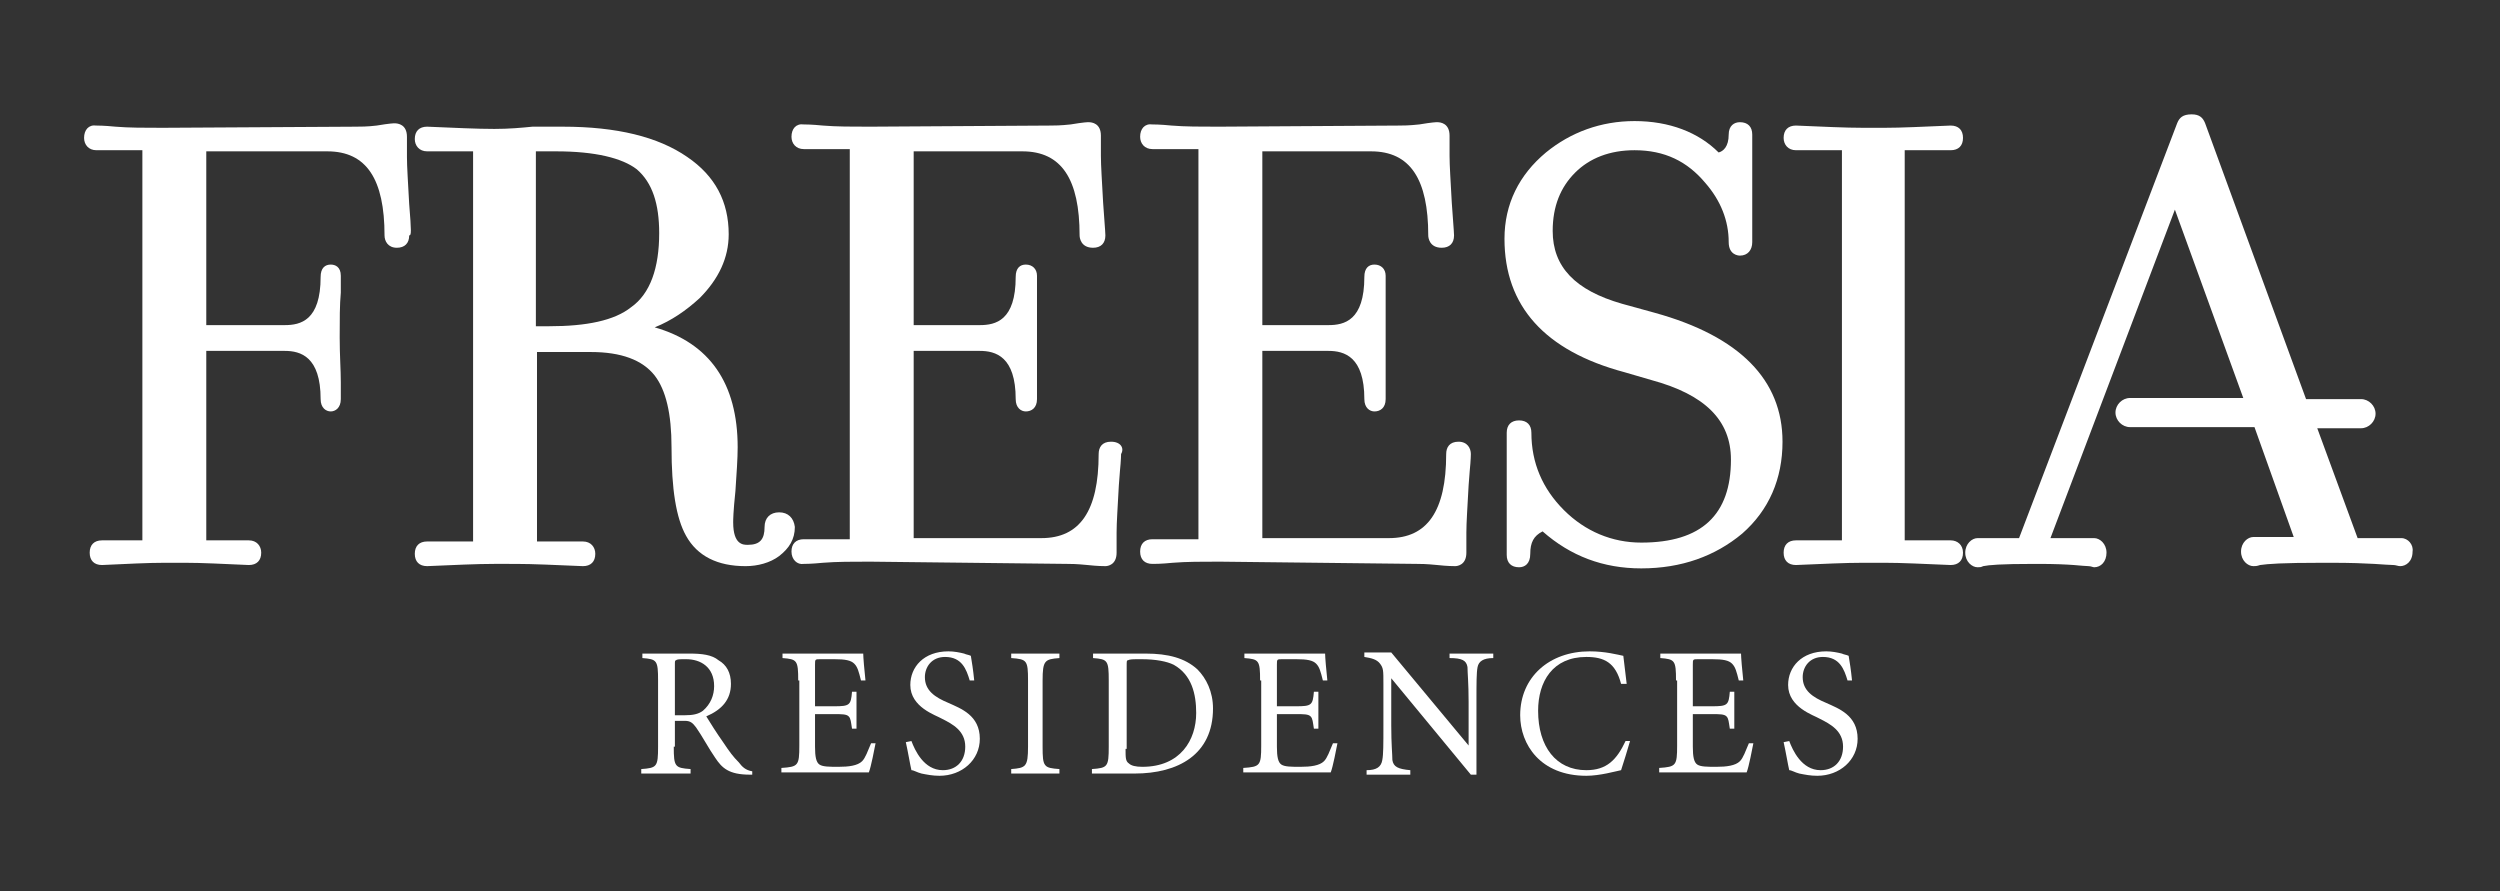
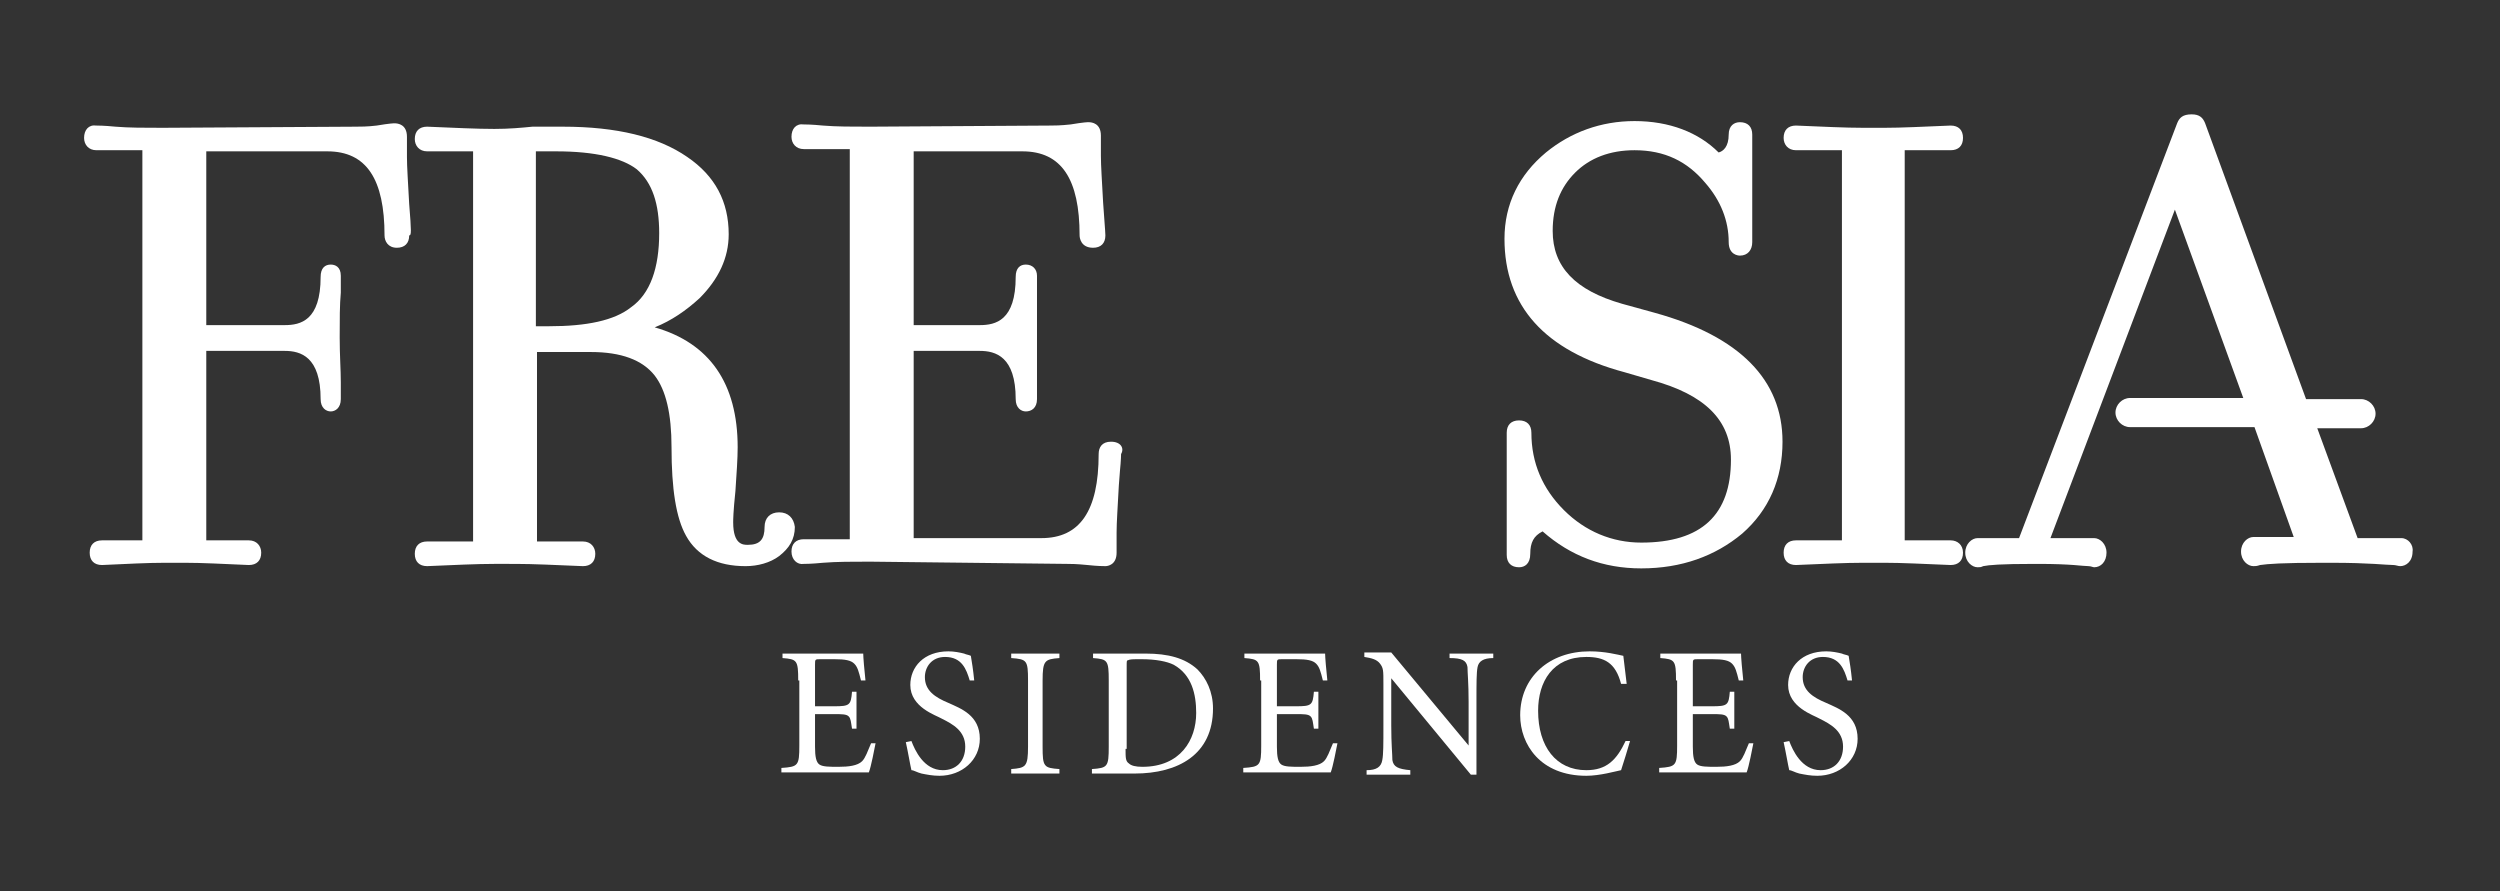
<svg xmlns="http://www.w3.org/2000/svg" version="1.1" id="_x38_45c5cea-f1ee-4c87-82d2-6d444b831326" x="0px" y="0px" viewBox="0 0 223 79.5" style="enable-background:new 0 0 223 79.5;" xml:space="preserve">
  <rect x="0" y="0" width="223" height="79.5" fill="#333333" stroke="none" />
  <style type="text/css">
	.st0{fill:#FFFFFF;}
</style>
  <g>
    <g>
-       <path class="st0" d="M60.1,63.8h1c0.7,0,1.2-0.1,1.6-0.4c0.7-0.6,1-1.4,1-2.2c0-1.7-1.2-2.4-2.5-2.4c-0.6,0-0.8,0-0.9,0.1    c-0.1,0-0.1,0.1-0.1,0.4V63.8z M60.1,66.6c0,1.8,0.1,1.9,1.5,2v0.4h-4.4v-0.4c1.4-0.1,1.5-0.2,1.5-2v-5.9c0-1.8-0.1-1.9-1.4-2    v-0.4h4.2c1.1,0,2,0.1,2.6,0.6c0.7,0.4,1.1,1.1,1.1,2.1c0,1.4-0.8,2.3-2.2,2.9c0.3,0.5,1,1.6,1.5,2.3c0.6,0.9,0.9,1.3,1.4,1.8    c0.3,0.4,0.6,0.7,1.2,0.8l0,0.3h-0.2c-1.9,0-2.5-0.6-3.1-1.5c-0.5-0.7-1.2-2-1.7-2.7c-0.3-0.4-0.5-0.6-1-0.6h-0.9V66.6z" />
      <path class="st0" d="M71.2,60.7c0-1.8-0.1-1.9-1.4-2v-0.4H77c0,0.3,0.1,1.5,0.2,2.4l-0.4,0c-0.2-0.8-0.3-1.2-0.6-1.5    c-0.3-0.3-0.8-0.4-1.8-0.4h-1.2c-0.5,0-0.5,0-0.5,0.5v3.7h1.7c1.4,0,1.5-0.1,1.6-1.3h0.4V65h-0.4c-0.1-0.6-0.1-0.9-0.3-1.1    c-0.2-0.2-0.6-0.2-1.3-0.2h-1.7v2.9c0,0.9,0.1,1.4,0.4,1.6c0.3,0.2,0.9,0.2,1.7,0.2c0.9,0,1.7-0.1,2.1-0.5    c0.3-0.3,0.5-0.9,0.8-1.6l0.4,0c-0.1,0.5-0.4,2.1-0.6,2.6h-7.8v-0.4c1.5-0.1,1.6-0.2,1.6-2V60.7z" />
      <path class="st0" d="M81.3,66.1c0.3,0.8,1.1,2.6,2.8,2.6c1.2,0,2-0.8,2-2.1c0-1.4-1.1-2-2.1-2.5c-0.5-0.3-2.8-1-2.8-3    c0-1.6,1.2-3,3.4-3c0.5,0,1,0.1,1.4,0.2c0.2,0.1,0.4,0.1,0.6,0.2c0.1,0.6,0.2,1.2,0.3,2.2l-0.4,0c-0.3-1-0.7-2.1-2.2-2.1    c-1.2,0-1.8,0.9-1.8,1.8c0,1.2,0.9,1.8,2.1,2.3c1.1,0.5,2.8,1.1,2.8,3.2c0,1.9-1.6,3.3-3.6,3.3c-0.6,0-1.1-0.1-1.6-0.2    c-0.4-0.1-0.7-0.3-0.9-0.3c-0.1-0.4-0.3-1.6-0.5-2.5L81.3,66.1z" />
      <path class="st0" d="M93,66.6c0,1.8,0.1,1.9,1.5,2v0.4h-4.3v-0.4c1.3-0.1,1.5-0.2,1.5-2v-5.9c0-1.8-0.1-1.9-1.5-2v-0.4h4.3v0.4    c-1.3,0.1-1.5,0.2-1.5,2V66.6z" />
      <path class="st0" d="M100.4,66.8c0,0.8,0,1.1,0.3,1.3c0.2,0.2,0.6,0.3,1.2,0.3c3.4,0,4.8-2.4,4.8-4.8c0-1.7-0.4-3.4-2-4.3    c-0.6-0.3-1.6-0.5-2.9-0.5c-0.8,0-1,0-1.2,0.1c-0.1,0-0.1,0.1-0.1,0.5V66.8z M102.2,58.3c2,0,3.5,0.4,4.6,1.4    c0.8,0.8,1.4,2,1.4,3.5c0,4.1-3.1,5.8-7,5.8h-3.8v-0.4c1.4-0.1,1.5-0.2,1.5-2v-5.9c0-1.8-0.1-1.9-1.4-2v-0.4H102.2z" />
      <path class="st0" d="M112.4,60.7c0-1.8-0.1-1.9-1.4-2v-0.4h7.2c0,0.3,0.1,1.5,0.2,2.4l-0.4,0c-0.2-0.8-0.3-1.2-0.6-1.5    c-0.3-0.3-0.8-0.4-1.8-0.4h-1.2c-0.5,0-0.5,0-0.5,0.5v3.7h1.7c1.4,0,1.5-0.1,1.6-1.3h0.4V65h-0.4c-0.1-0.6-0.1-0.9-0.3-1.1    c-0.2-0.2-0.6-0.2-1.3-0.2h-1.7v2.9c0,0.9,0.1,1.4,0.4,1.6c0.3,0.2,0.9,0.2,1.7,0.2c0.9,0,1.7-0.1,2.1-0.5    c0.3-0.3,0.5-0.9,0.8-1.6l0.4,0c-0.1,0.5-0.4,2.1-0.6,2.6h-7.8v-0.4c1.5-0.1,1.6-0.2,1.6-2V60.7z" />
      <path class="st0" d="M131.6,69.1h-0.4l-7.1-8.6h0v4.2c0,1.7,0.1,2.6,0.1,3.1c0.1,0.6,0.5,0.8,1.6,0.9v0.4h-3.9v-0.4    c0.9,0,1.3-0.3,1.4-0.9c0.1-0.5,0.1-1.4,0.1-3.1V61c0-1.2,0-1.4-0.3-1.8c-0.3-0.4-0.8-0.5-1.4-0.6v-0.4h2.4l6.9,8.3h0v-3.9    c0-1.7-0.1-2.6-0.1-3.1c-0.1-0.6-0.5-0.8-1.6-0.8v-0.4h3.9v0.4c-0.9,0-1.3,0.3-1.4,0.8c-0.1,0.5-0.1,1.4-0.1,3.1V69.1z" />
      <path class="st0" d="M144.6,61c-0.5-1.9-1.5-2.4-3.1-2.4c-3,0-4.3,2.2-4.3,4.8c0,3.2,1.6,5.3,4.3,5.3c1.8,0,2.7-0.9,3.5-2.6l0.4,0    c-0.2,0.7-0.6,2-0.8,2.6c-0.5,0.1-1.9,0.5-3.1,0.5c-4.1,0-5.9-2.8-5.9-5.4c0-3.4,2.6-5.7,6.2-5.7c1.4,0,2.5,0.3,3,0.4    c0.1,0.9,0.2,1.6,0.3,2.5L144.6,61z" />
      <path class="st0" d="M149.5,60.7c0-1.8-0.1-1.9-1.4-2v-0.4h7.2c0,0.3,0.1,1.5,0.2,2.4l-0.4,0c-0.2-0.8-0.3-1.2-0.6-1.5    c-0.3-0.3-0.8-0.4-1.8-0.4h-1.2c-0.5,0-0.5,0-0.5,0.5v3.7h1.7c1.4,0,1.5-0.1,1.6-1.3h0.4V65h-0.4c-0.1-0.6-0.1-0.9-0.3-1.1    c-0.2-0.2-0.6-0.2-1.3-0.2h-1.7v2.9c0,0.9,0.1,1.4,0.4,1.6c0.3,0.2,0.9,0.2,1.7,0.2c0.9,0,1.7-0.1,2.1-0.5    c0.3-0.3,0.5-0.9,0.8-1.6l0.4,0c-0.1,0.5-0.4,2.1-0.6,2.6h-7.8v-0.4c1.5-0.1,1.6-0.2,1.6-2V60.7z" />
      <path class="st0" d="M159.6,66.1c0.3,0.8,1.1,2.6,2.8,2.6c1.2,0,2-0.8,2-2.1c0-1.4-1.1-2-2.1-2.5c-0.5-0.3-2.8-1-2.8-3    c0-1.6,1.2-3,3.4-3c0.5,0,1,0.1,1.4,0.2c0.2,0.1,0.4,0.1,0.6,0.2c0.1,0.6,0.2,1.2,0.3,2.2l-0.4,0c-0.3-1-0.7-2.1-2.2-2.1    c-1.2,0-1.8,0.9-1.8,1.8c0,1.2,0.9,1.8,2.1,2.3c1.1,0.5,2.8,1.1,2.8,3.2c0,1.9-1.6,3.3-3.6,3.3c-0.6,0-1.1-0.1-1.6-0.2    c-0.4-0.1-0.7-0.3-0.9-0.3c-0.1-0.4-0.3-1.6-0.5-2.5L159.6,66.1z" />
    </g>
    <g>
      <path class="st0" d="M36.5,18.2c-0.1-1.9-0.2-3.3-0.2-4.2v-1.8c0-1.1-0.8-1.2-1.1-1.2c-0.1,0-0.4,0-1.6,0.2    c-0.8,0.1-1.5,0.1-1.9,0.1l-17.2,0.1c-1.6,0-3,0-4.2-0.1c-1-0.1-1.6-0.1-1.7-0.1c-0.7-0.1-1.1,0.4-1.1,1.1c0,0.6,0.4,1.1,1.1,1.1    h4.1v34.8H9.1c-0.7,0-1.1,0.4-1.1,1.1c0,0.7,0.4,1.1,1.1,1.1c0,0,0,0,0,0c2.2-0.1,4.1-0.2,5.6-0.2h1.8c1.5,0,3.4,0.1,5.7,0.2    c0.7,0,1.1-0.4,1.1-1.1c0-0.6-0.4-1.1-1.1-1.1h-3.8V31.3h7c1.4,0,3.2,0.5,3.2,4.3c0,0.8,0.5,1.1,0.9,1.1c0.4,0,0.9-0.3,0.9-1.1    c0,0,0,0,0,0v0c0,0,0,0,0,0v0v-1.5c0-1.1-0.1-2.4-0.1-4c0-1.6,0-2.9,0.1-4v-1.5c0,0,0,0,0,0c0-0.8-0.5-1-0.9-1    c-0.5,0-0.9,0.3-0.9,1.1c0,3.9-1.8,4.3-3.2,4.3h-7V13.5h10.8c3.5,0,5.1,2.5,5.1,7.5c0,0.5,0.3,1.1,1.1,1.1c0.7,0,1.1-0.4,1.1-1.1    C36.7,21,36.7,20.7,36.5,18.2z" />
      <path class="st0" d="M69.5,45.7c-0.8,0-1.3,0.5-1.3,1.3c0,1.1-0.4,1.6-1.5,1.6c-0.4,0-1.3,0-1.3-2c0-0.2,0-0.9,0.2-2.8    c0.1-1.5,0.2-2.9,0.2-3.9c0-5.7-2.5-9.3-7.4-10.7c1.5-0.6,2.8-1.5,4-2.6c1.7-1.7,2.6-3.6,2.6-5.7c0-2.9-1.2-5.2-3.7-6.9    c-2.6-1.8-6.3-2.7-11.1-2.7l-2.7,0c-1,0.1-2.1,0.2-3.4,0.2c-1.6,0-3.6-0.1-6-0.2c-0.7,0-1.1,0.4-1.1,1.1c0,0.6,0.4,1.1,1.1,1.1    h4.1v34.8h-4.1c-0.7,0-1.1,0.4-1.1,1.1c0,0.7,0.4,1.1,1.1,1.1h0c2.4-0.1,4.4-0.2,6-0.2H46c1.5,0,3.6,0.1,6,0.2    c0.7,0,1.1-0.4,1.1-1.1c0-0.6-0.4-1.1-1.1-1.1h-4.1V31.4h4.8c2.7,0,4.6,0.7,5.7,2.1c1,1.3,1.5,3.4,1.5,6.4c0,3.7,0.4,6.3,1.3,7.9    c1,1.8,2.8,2.7,5.3,2.7c1.1,0,2.2-0.3,3-0.9c0.9-0.7,1.4-1.5,1.4-2.6C70.8,46.2,70.3,45.7,69.5,45.7z M58.8,20.8    c0,3.1-0.8,5.4-2.5,6.6c-1.5,1.2-4,1.7-7.3,1.7h-1.2V13.5h1.8c3.5,0,5.9,0.6,7.2,1.6C58.2,16.3,58.8,18.2,58.8,20.8z" />
      <path class="st0" d="M99.1,39.4c-0.8,0-1.1,0.5-1.1,1.1c0,5.1-1.7,7.5-5.1,7.5H81.5V31.3h5.9c1.4,0,3.2,0.5,3.2,4.3    c0,0.8,0.5,1.1,0.9,1.1c0.5,0,1-0.3,1-1.1c0,0,0,0,0,0v-11c0,0,0,0,0,0c0-0.6-0.4-1-1-1c-0.5,0-0.9,0.3-0.9,1.1    c0,3.9-1.8,4.3-3.2,4.3h-5.9V13.5h9.7c3.5,0,5.1,2.5,5.1,7.5c0,0.2,0.1,1.1,1.2,1.1c0.7,0,1.1-0.4,1.1-1.1c0,0,0-0.3-0.2-2.9    c-0.1-1.9-0.2-3.3-0.2-4.2v-1.8c0-1.1-0.8-1.2-1.1-1.2c-0.1,0-0.4,0-1.6,0.2c-0.9,0.1-1.5,0.1-1.8,0.1l-16.1,0.1    c-1.6,0-3,0-4.2-0.1c-1-0.1-1.6-0.1-1.7-0.1c-0.7-0.1-1.1,0.4-1.1,1.1c0,0.6,0.4,1.1,1.1,1.1h4.1v34.8h-4.1    c-0.7,0-1.1,0.4-1.1,1.1c0,0.7,0.5,1.2,1.1,1.1c0.1,0,0.7,0,1.7-0.1c1.2-0.1,2.7-0.1,4.2-0.1l17.6,0.2c0.3,0,0.8,0,1.8,0.1    c0.9,0.1,1.5,0.1,1.6,0.1c0.2,0,1-0.1,1-1.2v-1.8c0-0.9,0.1-2.3,0.2-4.2l0.1-1.3c0.1-1,0.1-1.5,0.1-1.5    C100.3,40,100,39.4,99.1,39.4z" />
-       <path class="st0" d="M130.1,39.4c-0.8,0-1.1,0.5-1.1,1.1c0,5.1-1.7,7.5-5.1,7.5h-11.3V31.3h5.9c1.4,0,3.2,0.5,3.2,4.3    c0,0.8,0.5,1.1,0.9,1.1c0.5,0,1-0.3,1-1.1c0,0,0,0,0,0v-11c0,0,0,0,0,0c0-0.6-0.4-1-1-1c-0.5,0-0.9,0.3-0.9,1.1    c0,3.9-1.8,4.3-3.2,4.3h-5.9V13.5h9.7c3.5,0,5.1,2.5,5.1,7.5c0,0.2,0.1,1.1,1.2,1.1c0.7,0,1.1-0.4,1.1-1.1c0,0,0-0.3-0.2-2.9    c-0.1-1.9-0.2-3.3-0.2-4.2v-1.8c0-1.1-0.8-1.2-1.1-1.2c-0.1,0-0.4,0-1.6,0.2c-0.9,0.1-1.5,0.1-1.8,0.1l-16.1,0.1    c-1.6,0-3,0-4.2-0.1c-1-0.1-1.6-0.1-1.7-0.1c-0.7-0.1-1.1,0.4-1.1,1.1c0,0.6,0.4,1.1,1.1,1.1h4.1v34.8h-4.1    c-0.7,0-1.1,0.4-1.1,1.1c0,0.7,0.4,1.1,1.1,1.1c0,0,0,0,0.1,0c0.1,0,0.7,0,1.7-0.1c1.2-0.1,2.7-0.1,4.2-0.1l17.6,0.2    c0.3,0,0.8,0,1.8,0.1c0.9,0.1,1.5,0.1,1.6,0.1c0.2,0,1-0.1,1-1.2v-1.8c0-0.9,0.1-2.3,0.2-4.2l0.1-1.3c0.1-1,0.1-1.5,0.1-1.5    C131.2,40,130.9,39.4,130.1,39.4z" />
      <path class="st0" d="M147.6,27.9C147.6,27.9,147.6,27.9,147.6,27.9l-2.9-0.8c-4.2-1.2-6.2-3.3-6.2-6.5c0-2.2,0.7-3.9,2-5.2    c1.3-1.3,3.1-2,5.3-2c2.7,0,4.7,1,6.3,2.9c1.4,1.6,2.1,3.4,2.1,5.3c0,1.1,0.8,1.2,1,1.2c0.7,0,1.1-0.5,1.1-1.2V12    c0-0.7-0.4-1.1-1.1-1.1c-0.5,0-1,0.3-1,1.1c0,1.1-0.5,1.5-0.9,1.6c-1.8-1.8-4.4-2.8-7.5-2.8c-3,0-5.7,1-7.9,2.8    c-2.4,2-3.7,4.6-3.7,7.7c0,6,3.6,10,10.7,11.9l2.4,0.7c4.8,1.3,7.1,3.6,7.1,7.1c0,4.9-2.6,7.4-8,7.4c-2.6,0-5-1-6.9-2.9    c-1.9-1.9-2.9-4.2-2.9-6.9c0-0.7-0.4-1.1-1.1-1.1c-0.7,0-1.1,0.4-1.1,1.1v10.9c0,0.7,0.4,1.1,1.1,1.1c0.5,0,1-0.3,1-1.2    c0-1,0.3-1.6,1.1-2c2.5,2.2,5.4,3.3,8.8,3.3c3.6,0,6.6-1.1,9-3.1c2.4-2.1,3.6-4.9,3.6-8.2C159,33.9,155.2,30,147.6,27.9z" />
      <path class="st0" d="M174,48.2h-4.1V13.4h4.1c0.7,0,1.1-0.4,1.1-1.1c0-0.7-0.4-1.1-1.1-1.1h0c-2.4,0.1-4.4,0.2-5.9,0.2h-1.9    c-1.6,0-3.6-0.1-6-0.2c-0.7,0-1.1,0.4-1.1,1.1c0,0.6,0.4,1.1,1.1,1.1h4.1v34.8h-4.1c-0.7,0-1.1,0.4-1.1,1.1c0,0.7,0.4,1.1,1.1,1.1    h0c2.4-0.1,4.4-0.2,6-0.2h1.9c1.5,0,3.5,0.1,5.9,0.2c0.7,0,1.1-0.4,1.1-1.1C175.1,48.6,174.6,48.2,174,48.2z" />
      <path class="st0" d="M214.2,48c-0.2,0-0.4,0-0.7,0c-0.6,0-1.4,0-3.2,0l-3.6-9.8h3.9c0.7,0,1.3-0.6,1.3-1.3c0-0.7-0.6-1.3-1.3-1.3    h-4.9l-9-24.6c-0.2-0.5-0.5-0.8-1.2-0.8c-0.8,0-1.1,0.3-1.3,0.8l-14.1,37H180c-1.8,0-2.5,0-3,0c-0.2,0-0.4,0-0.6,0    c-0.5,0-1.1,0.5-1.1,1.3c0,0.8,0.6,1.3,1.1,1.3c0.2,0,0.3,0,0.5-0.1c0.5-0.1,1.5-0.2,4.6-0.2h0.3c3,0,4,0.2,4.5,0.2    c0.2,0,0.4,0.1,0.5,0.1c0.6,0,1.1-0.5,1.1-1.3c0-0.8-0.6-1.3-1.1-1.3c-0.2,0-0.3,0-0.6,0c-0.4,0-1.2,0-3.2,0h-0.1l11.1-29.3    l6.1,16.8h-10.1c-0.7,0-1.3,0.6-1.3,1.3c0,0.7,0.6,1.3,1.3,1.3h11.1l3.5,9.8c-1.7,0-2.5,0-3,0c-0.3,0-0.5,0-0.6,0    c-0.5,0-1.1,0.5-1.1,1.3c0,0.8,0.6,1.3,1.1,1.3c0.2,0,0.3,0,0.6-0.1c0.7-0.1,1.9-0.2,5.6-0.2h0.7c3.6,0,4.9,0.2,5.6,0.2    c0.2,0,0.4,0.1,0.6,0.1c0.5,0,1.1-0.4,1.1-1.3C215.3,48.6,214.8,48,214.2,48z" />
    </g>
  </g>
</svg>